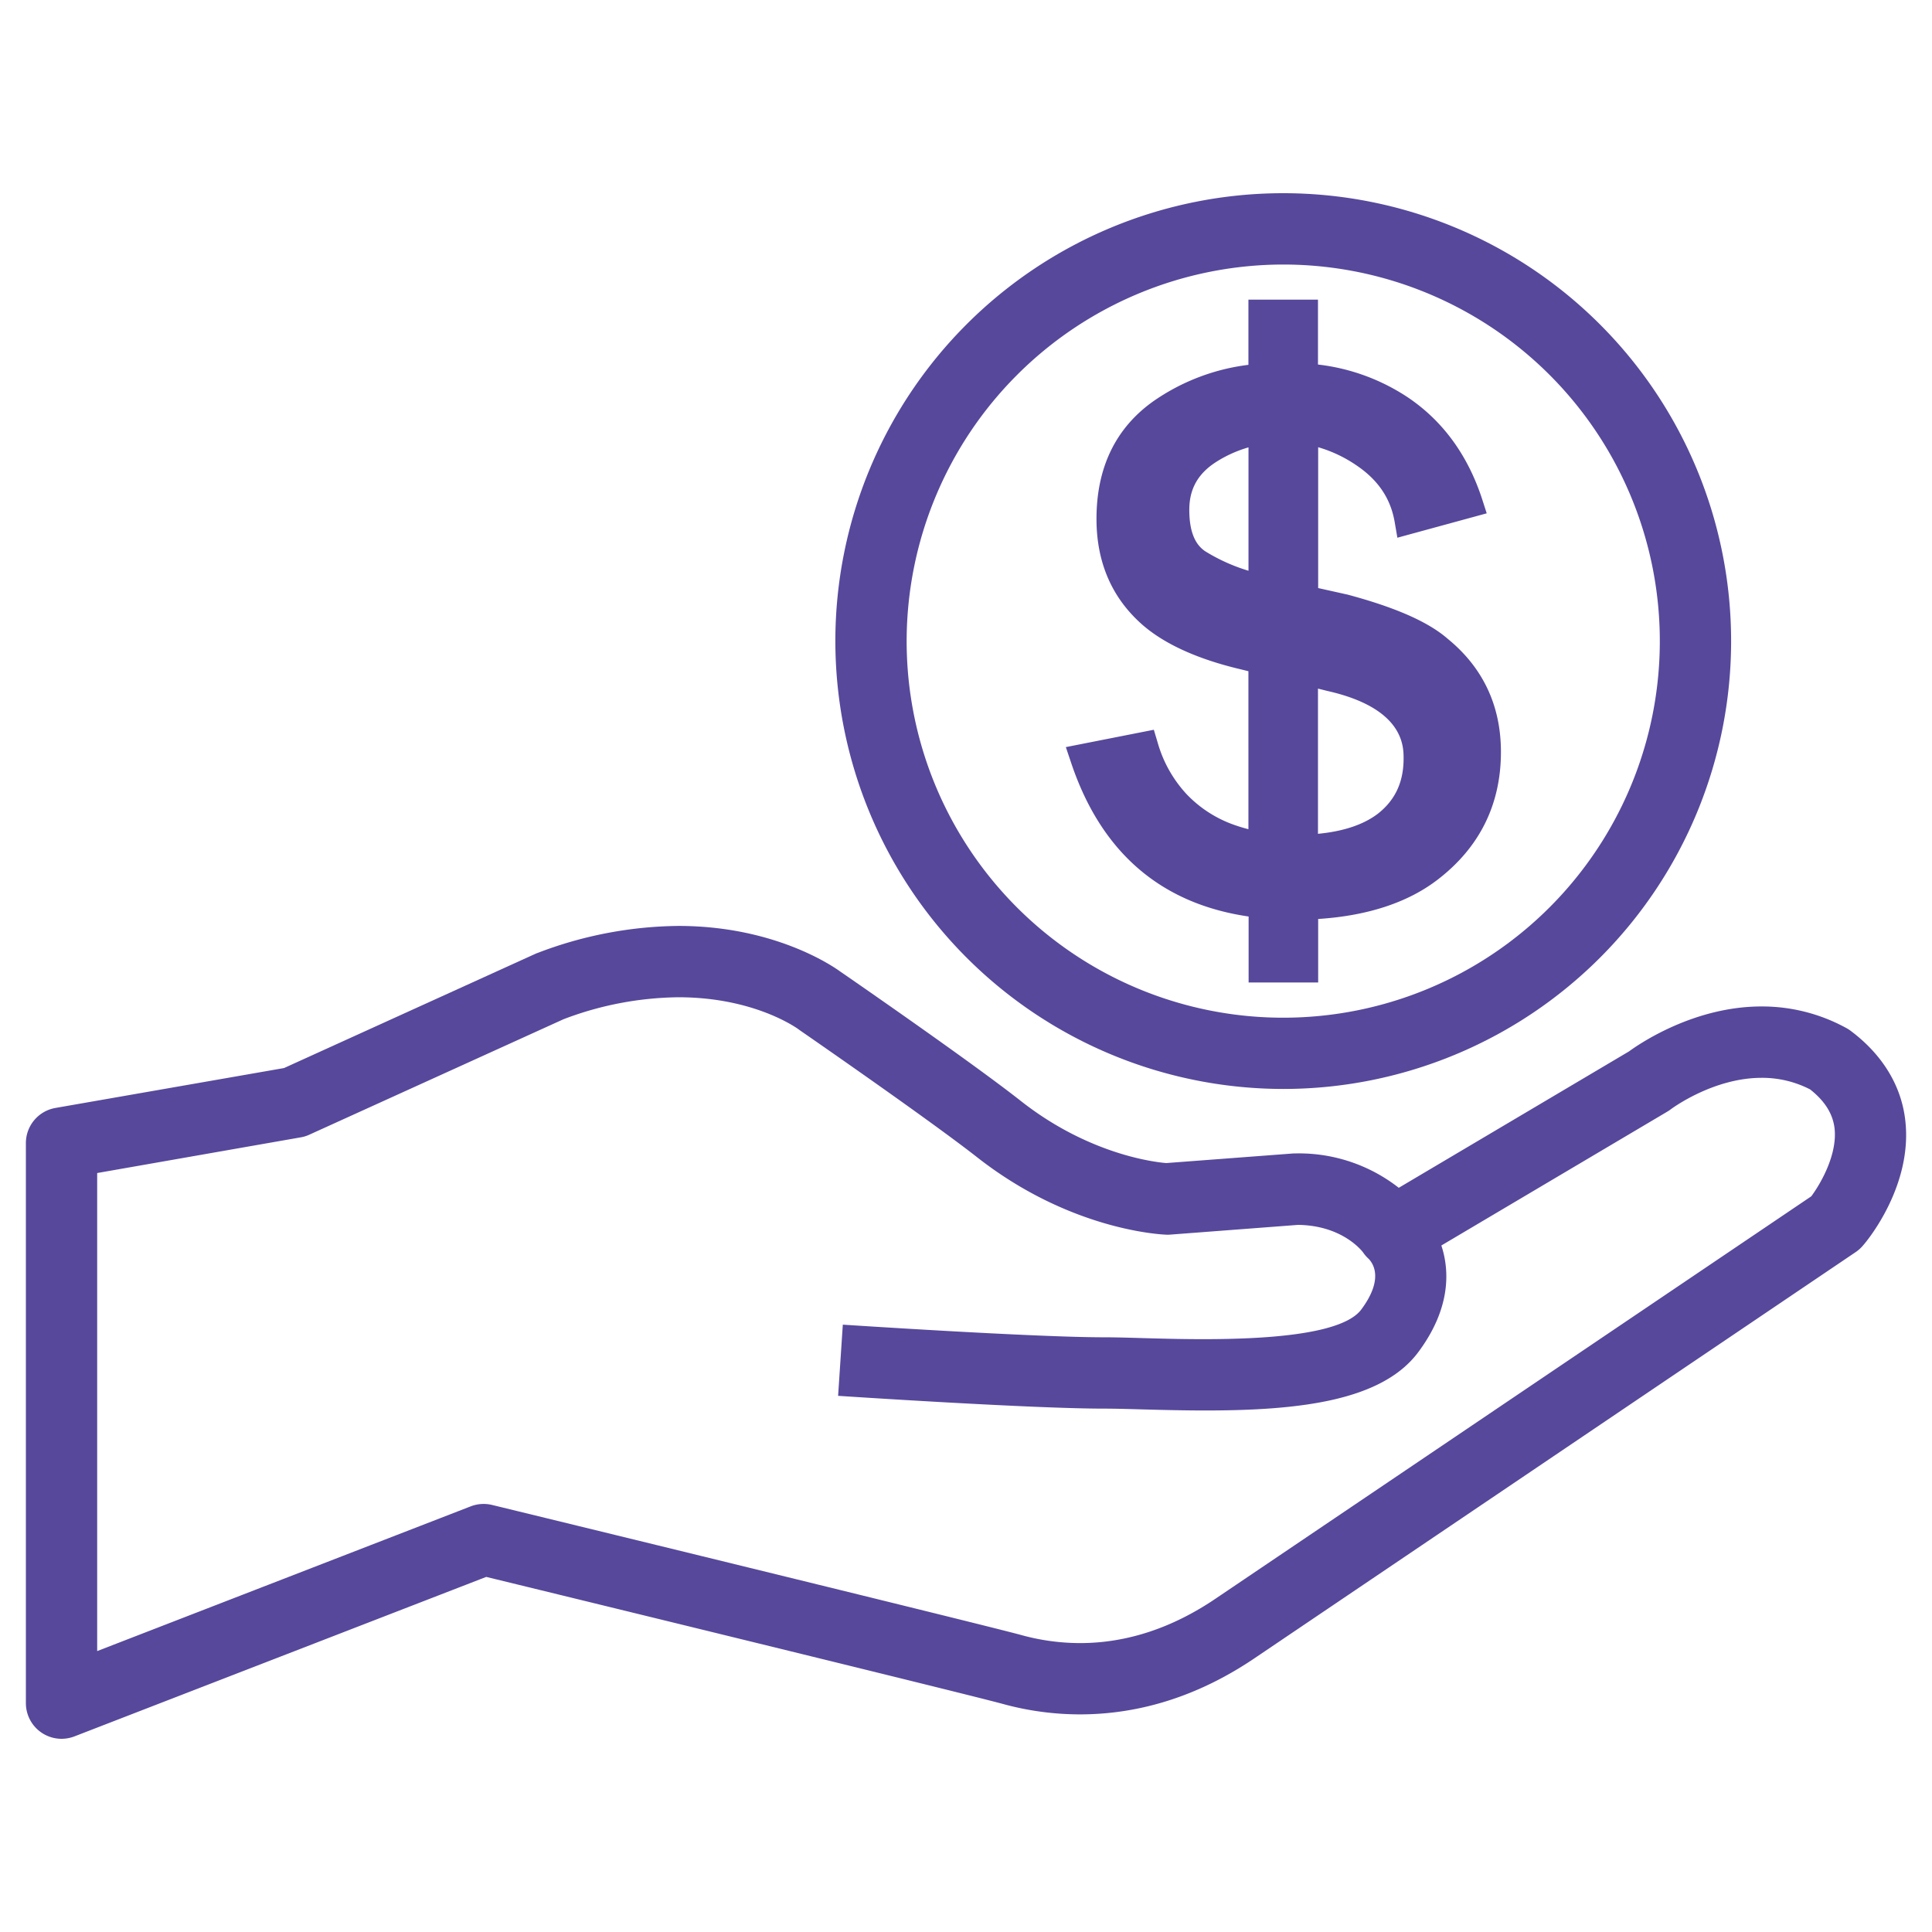
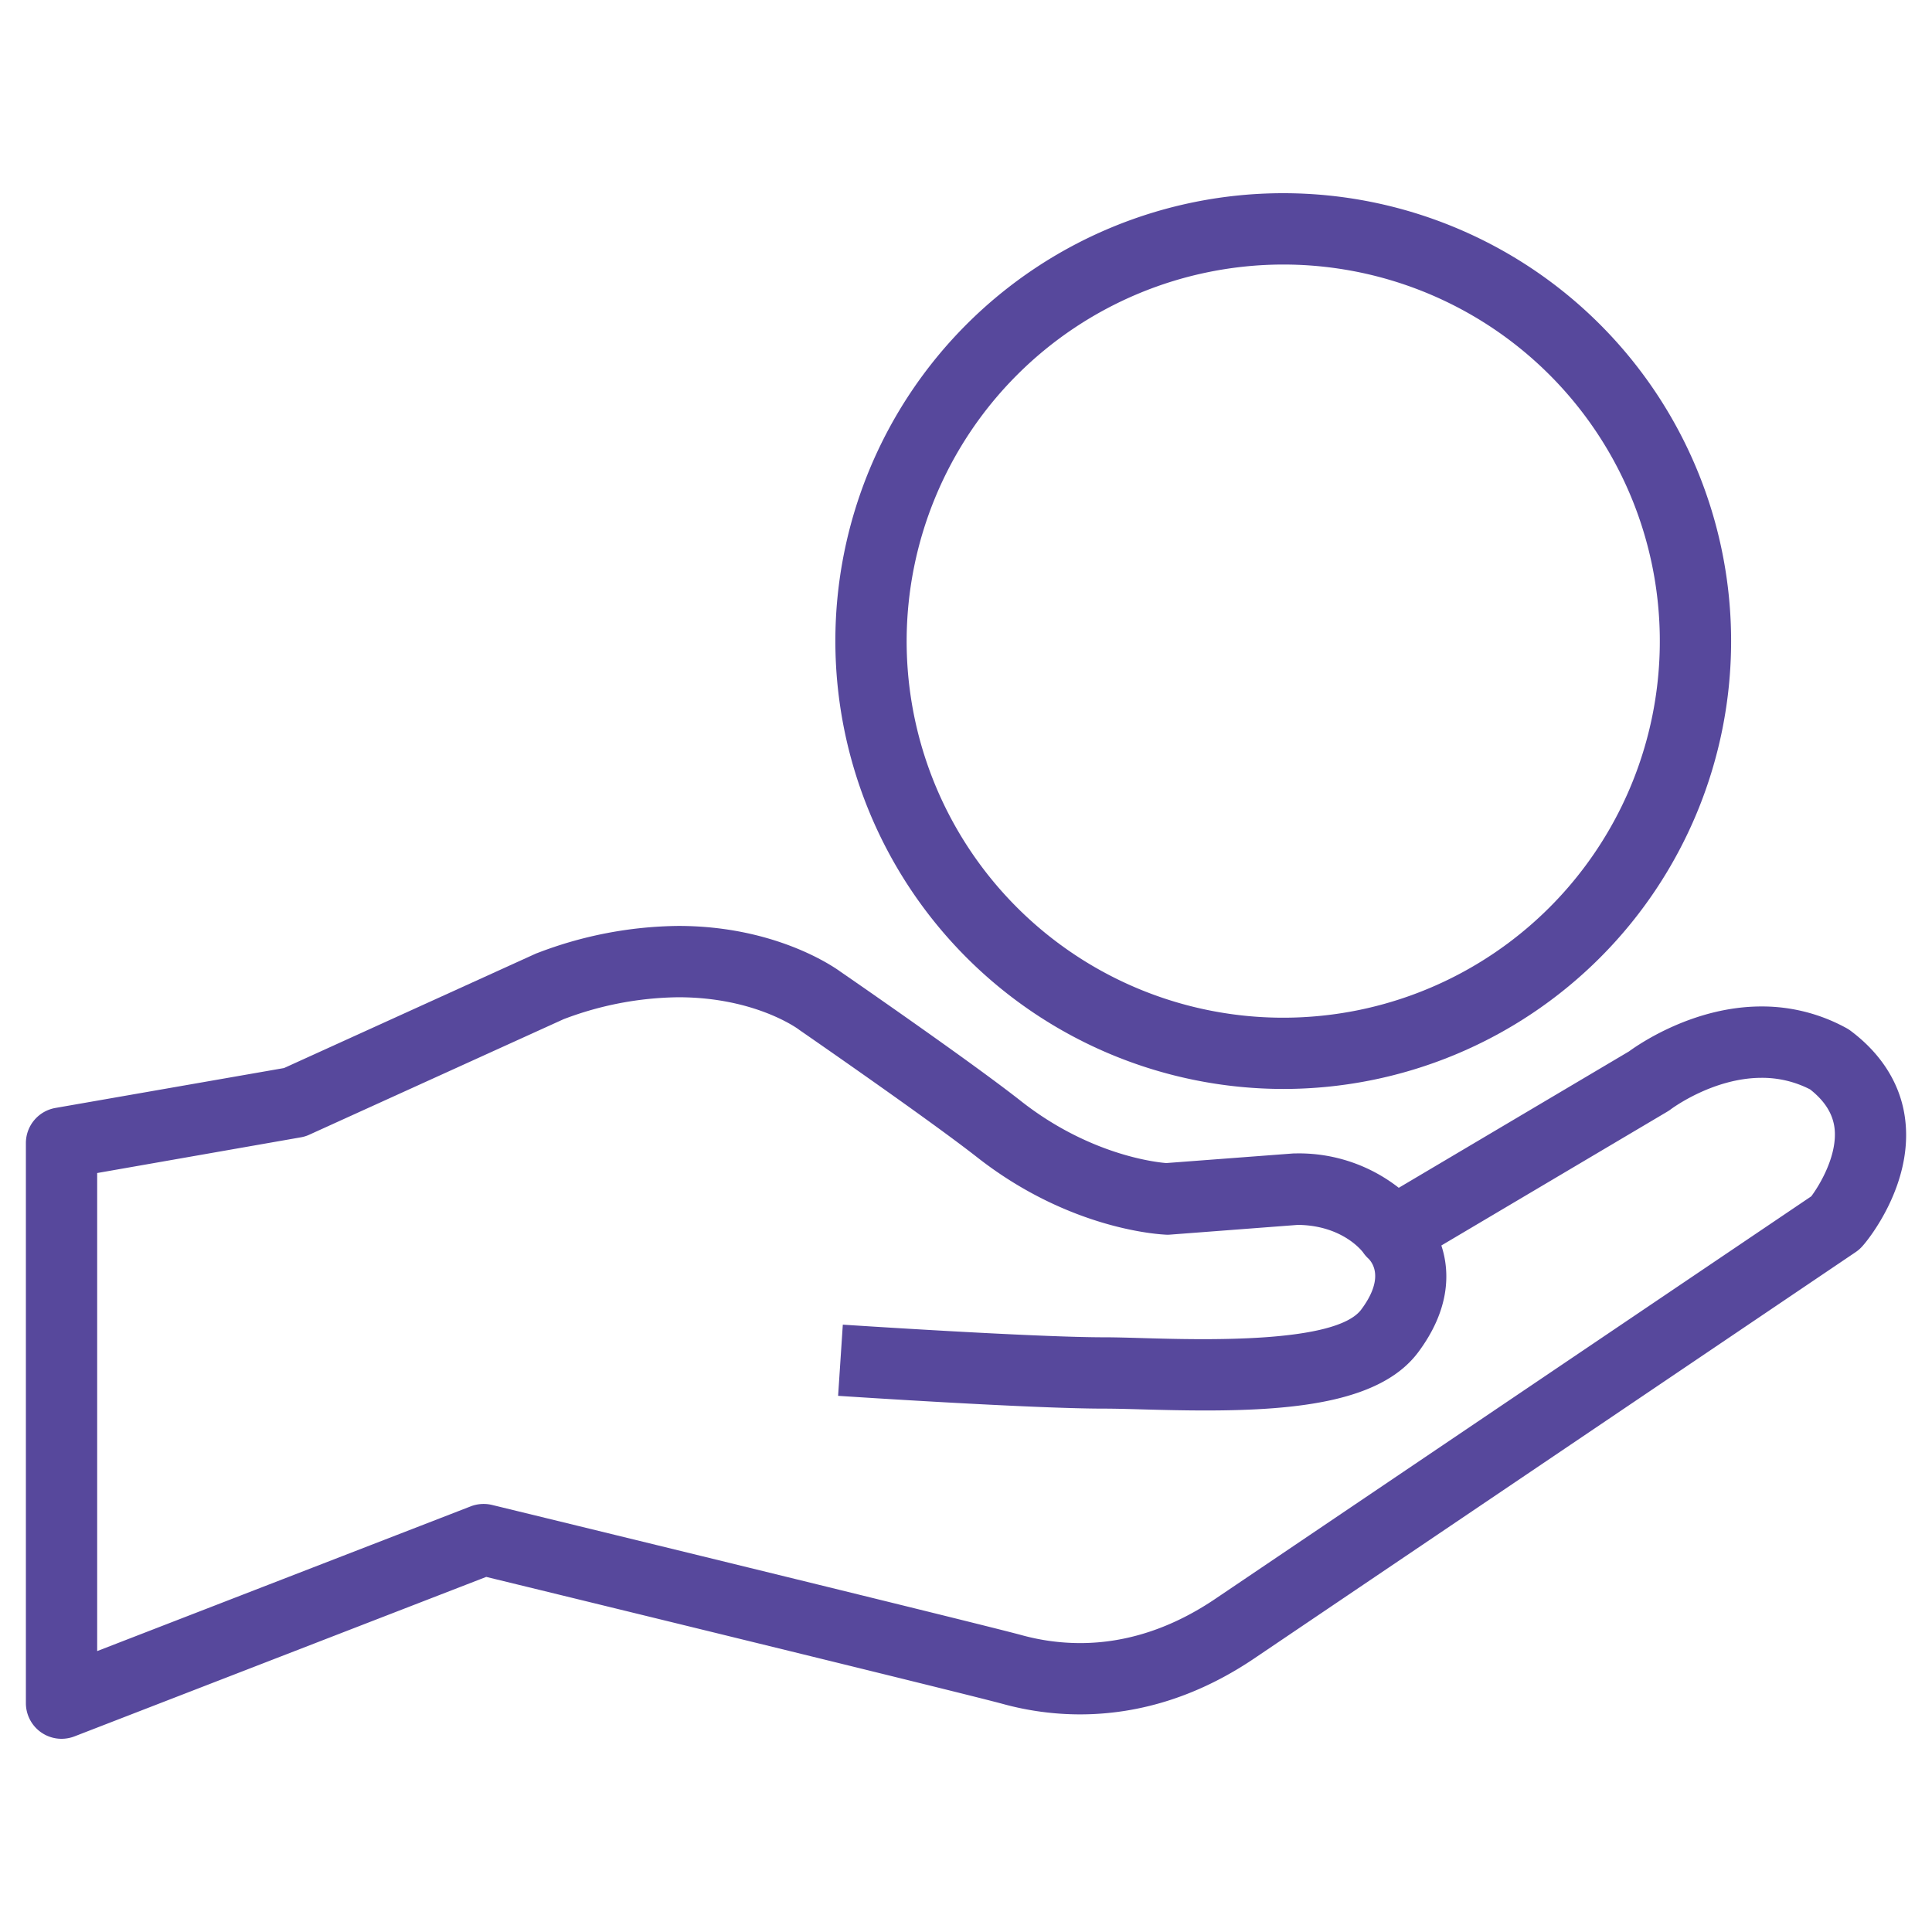
<svg xmlns="http://www.w3.org/2000/svg" width="500" height="500" viewBox="0 0 500 500">
  <defs>
    <style>.a{fill:#57489c;}</style>
  </defs>
  <path class="a" d="M493.09,290c-1-9-5.91-17.06-14.12-23.21a8.58,8.58,0,0,0-1.1-.71,45.32,45.32,0,0,0-22-5.61c-17.35,0-31.37,9.5-34.3,11.64L362,307.4a41.93,41.93,0,0,0-26.43-8.9c-.23,0-.46,0-.69,0L301.83,301c-2.78-.22-19.87-2.12-37.55-16-13-10.24-44.39-31.89-46.8-33.55-2.21-1.61-17.29-11.82-41.92-11.82a104.23,104.23,0,0,0-36.45,7q-.3.1-.6.24l-65,29.54L14.33,286.74a9.23,9.23,0,0,0-7.63,9.09V440.77A9.23,9.23,0,0,0,15.93,450a9.4,9.4,0,0,0,3.33-.62L125.84,408.1c18.72,4.56,124.4,30.33,133.63,32.86a75.58,75.58,0,0,0,20,2.72c15.9,0,31.31-5,45.75-14.9l155-104.72a9.23,9.23,0,0,0,1.89-1.69C483.52,320.81,495,306.65,493.09,290Zm-24.31,19.59L314.9,413.52c-11.36,7.77-23.27,11.71-35.38,11.71a57.31,57.31,0,0,1-15.17-2.07c-10.33-2.83-131.79-32.42-137-33.68a9.3,9.3,0,0,0-5.52.36L25.15,427.3V303.58l52.7-9.24a8.67,8.67,0,0,0,2.22-.69l65.78-29.88a85.88,85.88,0,0,1,29.71-5.68c19.58,0,30.58,7.94,31,8.22.12.1.24.18.36.27.33.23,33.15,22.88,46,32.95,24.25,19,47.77,19.93,48.76,20a7.69,7.69,0,0,0,1,0L335.91,317c11.69.13,16.77,7,16.88,7.16a9.15,9.15,0,0,0,1.57,1.76l0,0-.2-.19c1.36,1.39,3.89,5.46-1.88,13.19-6.59,8.81-41.07,7.81-55.8,7.4-4.08-.12-7.74-.23-10.77-.23-18.18,0-67.1-3.24-67.59-3.27l-1.22,18.42c2,.13,50,3.31,68.81,3.31,2.88,0,6.36.1,10.24.21,5.45.15,10.82.27,16,.27,24.51,0,45.69-2.52,55.07-15.06,8.08-10.82,8.36-20.5,6-27.64l58.36-34.57a8.94,8.94,0,0,0,1-.66c.11-.08,10.86-8.16,23.53-8.16a27.06,27.06,0,0,1,12.55,3c3.8,3,5.87,6.29,6.32,10.06C475.55,298.77,471.2,306.3,468.78,309.58Z" />
  <path class="a" d="M332.1,281.82A115.91,115.91,0,1,0,216.19,165.91,116,116,0,0,0,332.1,281.82Zm0-213.36a97.46,97.46,0,1,1-97.46,97.45A97.56,97.56,0,0,1,332.1,68.46Z" />
-   <path class="a" d="M319.19,213.4a31.31,31.31,0,0,1-12.11-7.88,32.77,32.77,0,0,1-7.47-13.31l-1-3.35-22.77,4.49,1.41,4.19c7.77,23.07,23.2,36.35,45.89,39.65v17.08h18V237.83c12.64-.81,23-4.17,30.69-10,11-8.35,16.61-19.52,16.61-33.24,0-11.94-4.64-21.8-13.73-29.23-5-4.38-13.45-8.12-25.93-11.47l-7.64-1.7V115.74A34.46,34.46,0,0,1,351,120.4c5.61,3.77,8.85,8.53,9.92,14.58l.72,4.18,23.12-6.31L383.52,129c-3.73-11.31-10.18-20.11-19.17-26.16a53,53,0,0,0-23.26-8.5V77.55h-18V94.42a54.67,54.67,0,0,0-24.56,9.39c-9.8,6.94-14.76,17.2-14.76,30.49,0,11.26,4,20.49,11.93,27.43,5.75,5,14.36,8.9,25.53,11.52l1.86.46V214.6C321.78,214.26,320.46,213.86,319.19,213.4Zm-7.31-70.75c-2.75-1.86-4.09-5.37-4.09-10.73s2.23-9.37,7-12.4a31.83,31.83,0,0,1,8.32-3.74v31.93A47,47,0,0,1,311.88,142.65Zm31.62,36.16c19.75,4.45,19.75,14.27,19.75,17.49,0,6.15-2.21,10.84-6.74,14.35-3.71,2.8-8.89,4.51-15.42,5.14V178.21Z" />
</svg>